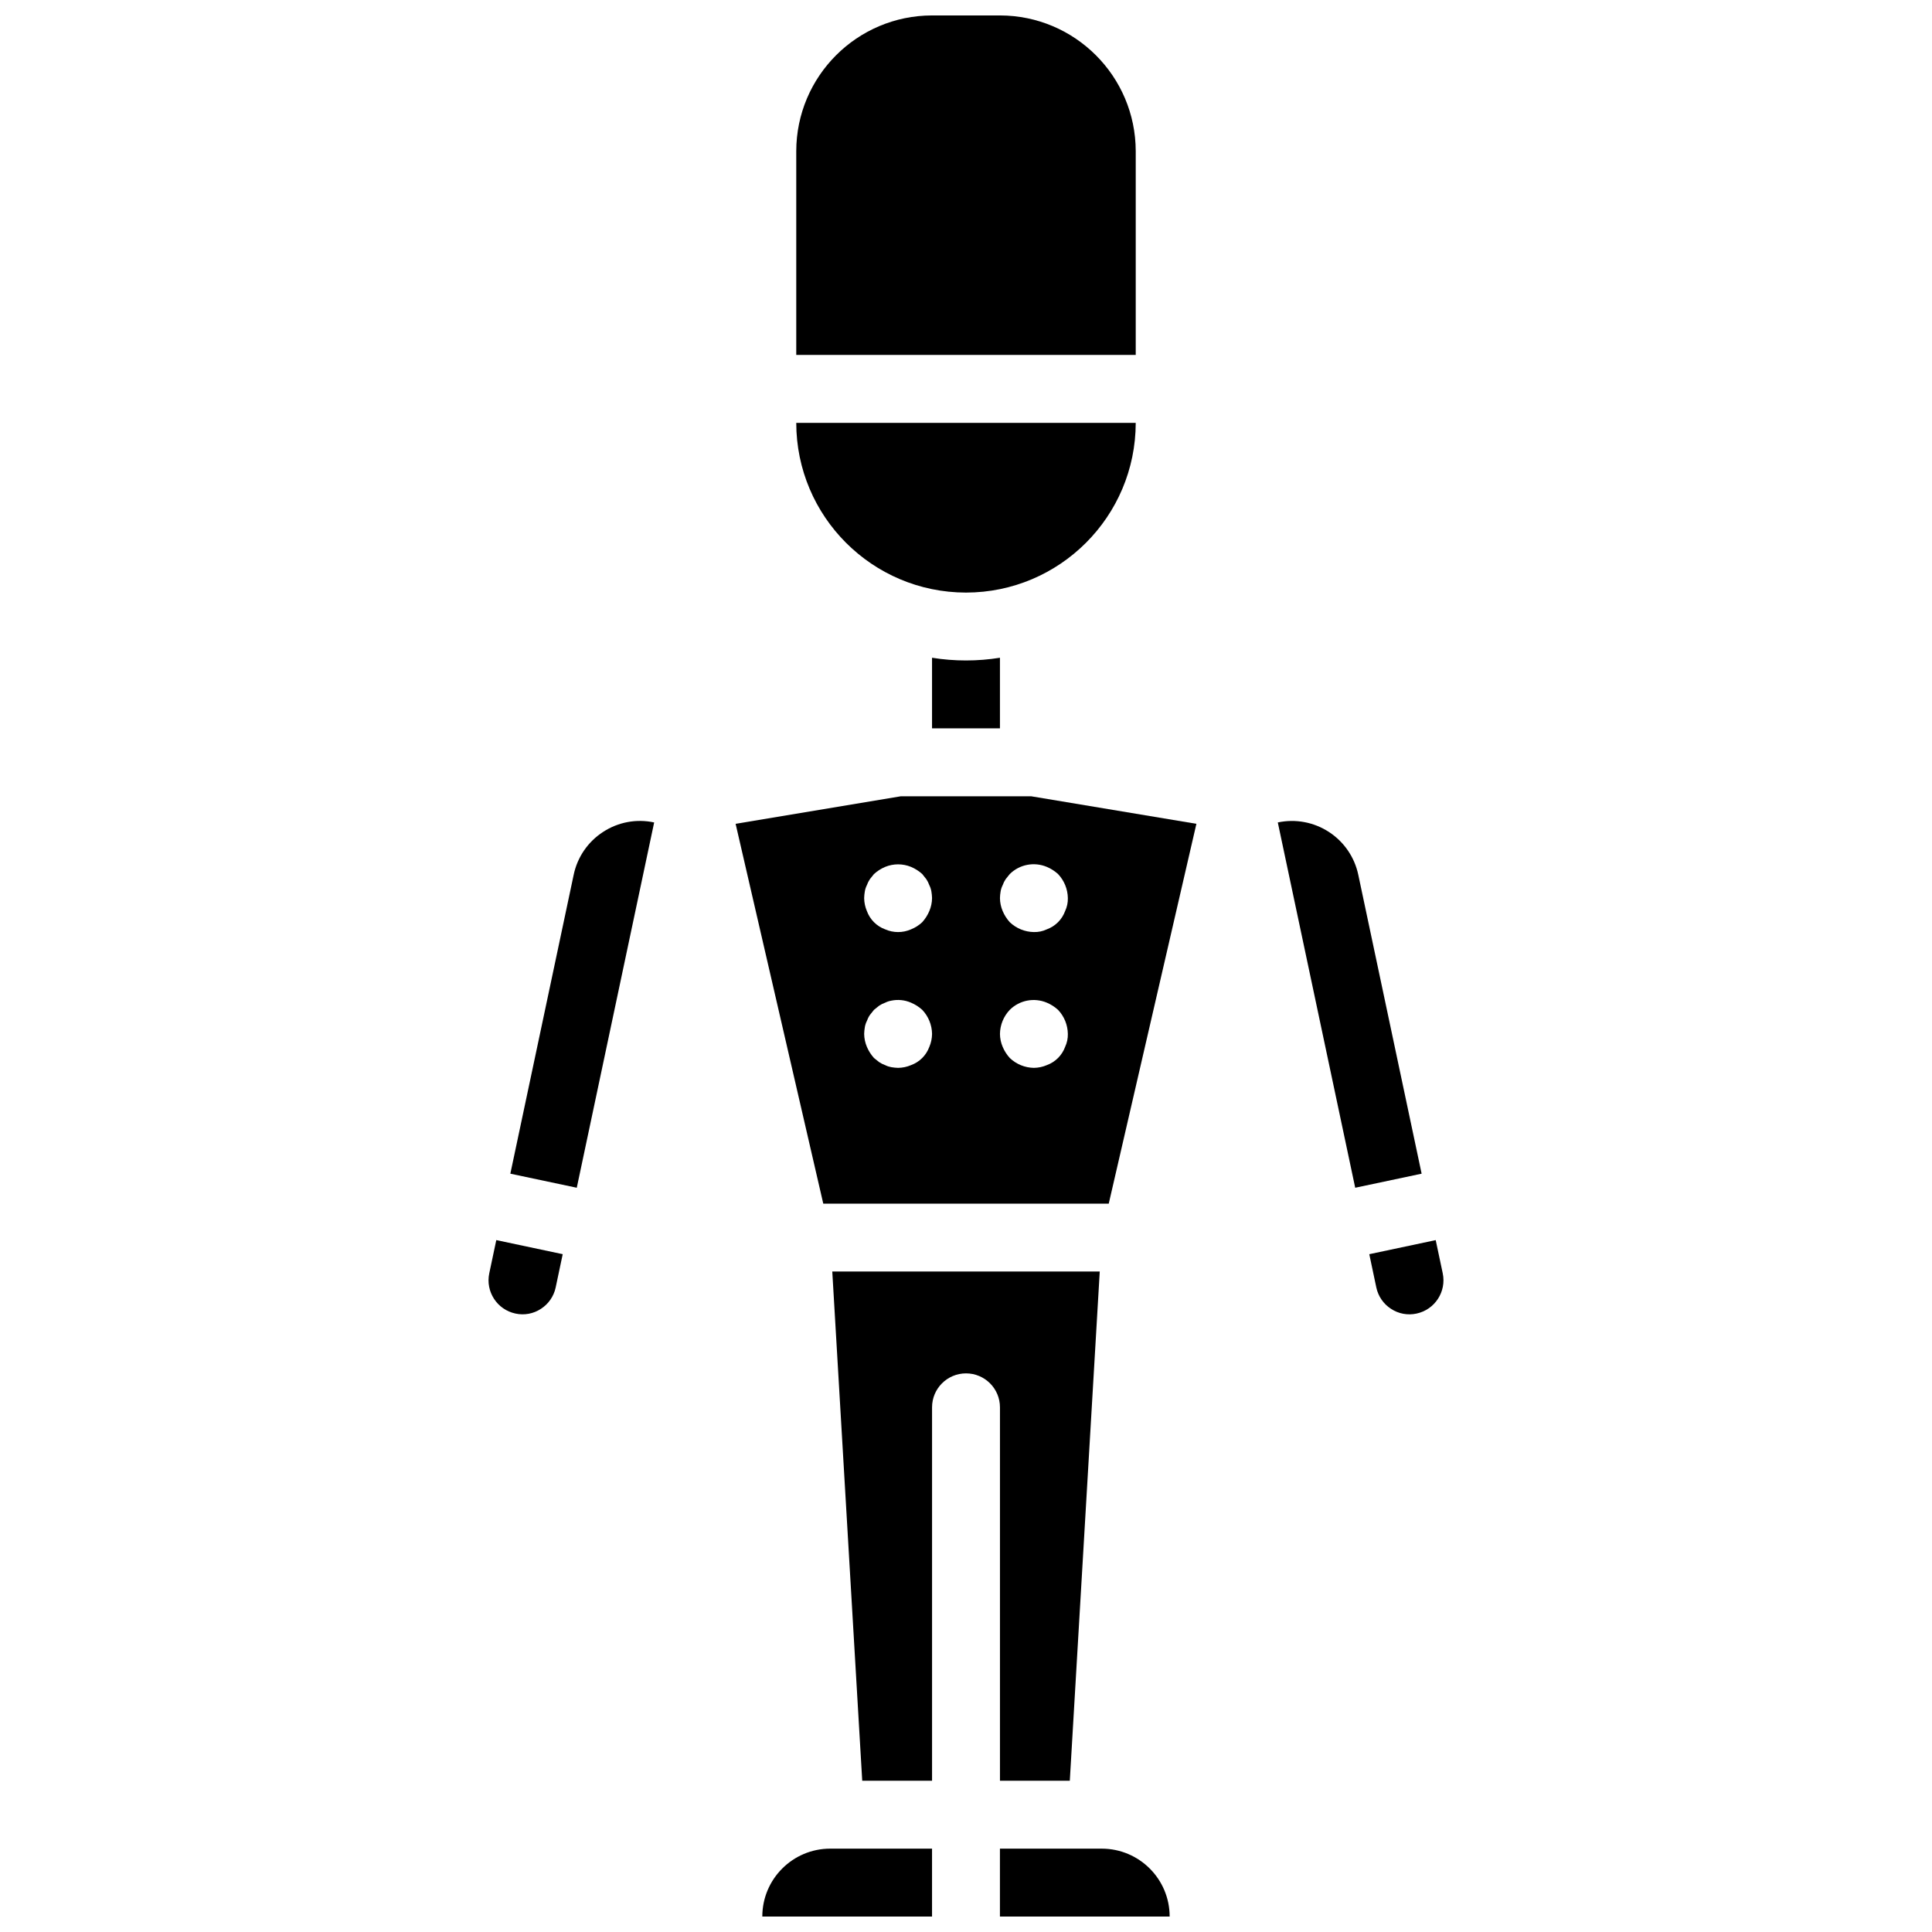
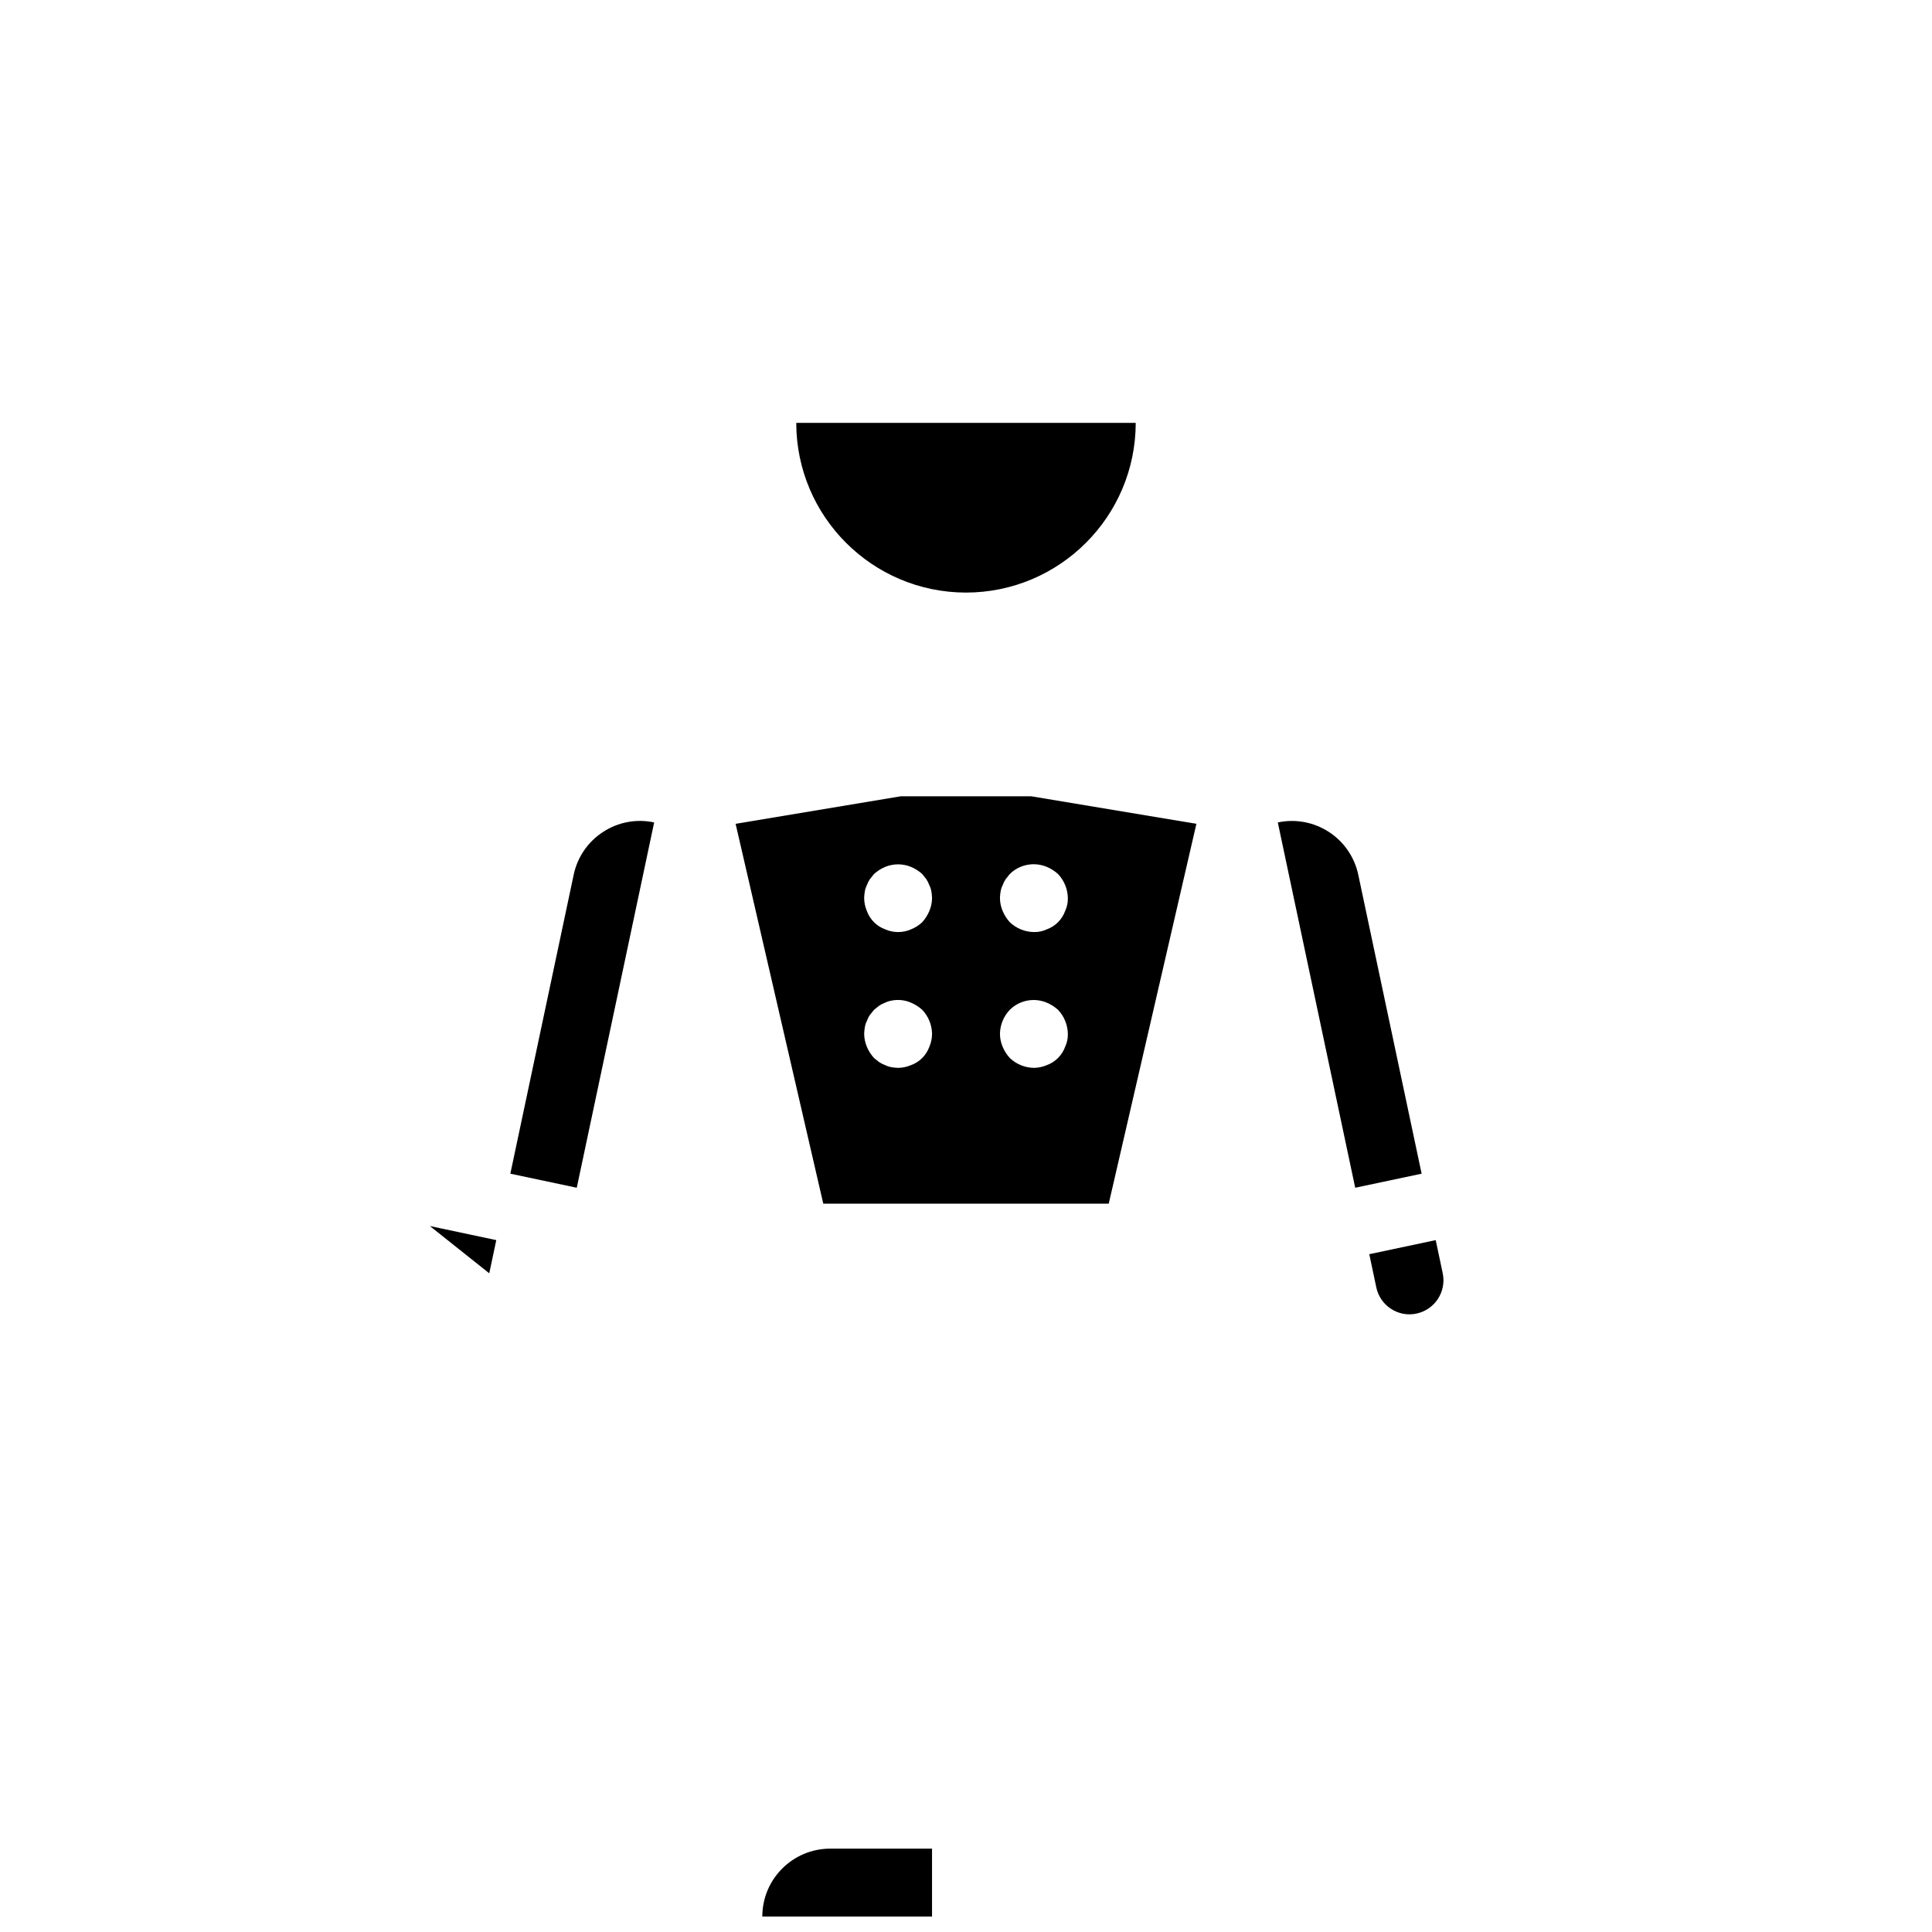
<svg xmlns="http://www.w3.org/2000/svg" width="800px" height="800px" version="1.1" viewBox="144 144 512 512">
  <defs>
    <clipPath id="c">
      <path d="m346 633h45v18.902h-45z" />
    </clipPath>
    <clipPath id="b">
      <path d="m355 148.09h90v90.906h-90z" />
    </clipPath>
    <clipPath id="a">
      <path d="m408 633h46v18.902h-46z" />
    </clipPath>
  </defs>
  <path d="m303.82 364.47c-4.008 2.594-6.812 6.684-7.789 11.355l-16.785 79.211 17.605 3.727 20.508-96.805c-4.668-1.012-9.543-0.105-13.539 2.512z" />
  <g clip-path="url(#c)">
    <path d="m346.02 651.9h44.98v-17.992h-26.988c-9.934 0.012-17.984 8.059-17.992 17.992z" />
  </g>
-   <path d="m273.66 481.44c-1.023 4.859 2.082 9.629 6.941 10.664 2.332 0.512 4.769 0.059 6.766-1.258 2.004-1.297 3.41-3.34 3.898-5.68l1.859-8.797-17.602-3.731z" />
+   <path d="m273.66 481.44l1.859-8.797-17.602-3.731z" />
  <path d="m400 301.04c24.828-0.027 44.953-20.152 44.98-44.98h-89.965c0.027 24.828 20.152 44.953 44.984 44.98z" />
-   <path d="m391 318.31v18.711h17.996v-18.711c-5.961 0.957-12.035 0.957-17.996 0z" />
  <g clip-path="url(#b)">
-     <path d="m444.98 184.08c-0.023-19.867-16.121-35.965-35.984-35.988h-17.996c-19.863 0.023-35.961 16.121-35.984 35.988v53.977h89.965z" />
-   </g>
+     </g>
  <g clip-path="url(#a)">
-     <path d="m435.98 633.91h-26.988v17.992h44.98c-0.008-9.934-8.059-17.98-17.992-17.992z" />
-   </g>
-   <path d="m409 615.92h18.508l7.938-134.95h-70.883l7.938 134.95h18.504v-98.965c0-4.969 4.031-8.996 9-8.996s8.996 4.027 8.996 8.996z" />
+     </g>
  <path d="m382.75 355.02-43.805 7.301 23.23 100.66h75.652l23.23-100.66-43.805-7.301zm7.535 66.395c-0.82 2.258-2.598 4.039-4.859 4.856-1.078 0.465-2.242 0.707-3.418 0.723-0.602-0.016-1.203-0.078-1.801-0.18-0.562-0.102-1.109-0.281-1.621-0.539-0.57-0.199-1.113-0.473-1.617-0.812-0.449-0.359-0.898-0.719-1.348-1.078-0.793-0.875-1.434-1.879-1.891-2.969-0.461-1.082-0.703-2.242-0.719-3.418 0.02-0.605 0.078-1.207 0.18-1.801 0.098-0.566 0.277-1.113 0.535-1.621 0.199-0.574 0.473-1.117 0.816-1.617 0.359-0.453 0.719-0.902 1.078-1.348 0.449-0.359 0.898-0.723 1.348-1.082 0.504-0.34 1.047-0.613 1.617-0.812 0.512-0.258 1.059-0.438 1.621-0.535 1.754-0.367 3.578-0.18 5.219 0.535 1.09 0.457 2.098 1.098 2.973 1.895 1.641 1.723 2.57 4.004 2.606 6.387-0.012 1.176-0.258 2.336-0.719 3.418zm0-35.988c-0.457 1.09-1.098 2.094-1.891 2.969-0.859 0.812-1.867 1.453-2.969 1.891-2.18 0.961-4.66 0.961-6.84 0-2.258-0.82-4.035-2.602-4.856-4.859-0.461-1.078-0.703-2.242-0.719-3.418 0.016-0.602 0.074-1.203 0.18-1.801 0.098-0.562 0.277-1.109 0.535-1.621 0.199-0.57 0.473-1.113 0.816-1.617 0.359-0.449 0.719-0.898 1.078-1.348 0.875-0.793 1.875-1.434 2.965-1.891 2.191-0.898 4.648-0.898 6.84 0 1.09 0.457 2.098 1.098 2.973 1.891 0.359 0.449 0.719 0.898 1.074 1.348 0.34 0.504 0.613 1.047 0.812 1.617 0.258 0.512 0.441 1.059 0.539 1.621 0.105 0.598 0.164 1.199 0.18 1.801-0.012 1.176-0.258 2.336-0.719 3.418zm35.988 35.988c-0.82 2.258-2.602 4.039-4.859 4.856-1.082 0.465-2.242 0.707-3.418 0.723-2.383-0.035-4.664-0.965-6.387-2.609-0.797-0.875-1.438-1.879-1.895-2.969-0.461-1.082-0.703-2.242-0.715-3.418 0.031-2.383 0.965-4.664 2.609-6.387 2.582-2.559 6.453-3.305 9.805-1.895 1.09 0.457 2.094 1.098 2.969 1.895 1.645 1.723 2.574 4.004 2.609 6.387 0.031 1.18-0.215 2.352-0.719 3.418zm-4.859-47.684c1.09 0.457 2.094 1.098 2.969 1.891 1.645 1.727 2.574 4.008 2.609 6.387 0.031 1.18-0.215 2.352-0.719 3.418-0.82 2.262-2.602 4.039-4.859 4.859-1.066 0.504-2.238 0.75-3.418 0.719-2.383-0.035-4.664-0.965-6.387-2.606-0.797-0.875-1.438-1.883-1.895-2.973-0.461-1.082-0.703-2.242-0.715-3.418 0.012-0.602 0.074-1.203 0.18-1.801 0.094-0.562 0.277-1.109 0.535-1.621 0.199-0.57 0.473-1.113 0.812-1.617 0.359-0.449 0.719-0.898 1.082-1.348 2.586-2.547 6.453-3.293 9.805-1.891z" />
  <path d="m503.96 375.83c-0.984-4.668-3.785-8.754-7.785-11.355-4-2.606-8.871-3.512-13.539-2.519l-0.004 0.004 20.512 96.805 17.602-3.727z" />
  <path d="m526.34 481.44-1.863-8.797-17.602 3.731 1.859 8.801c0.488 2.336 1.891 4.383 3.898 5.676 1.992 1.316 4.434 1.77 6.766 1.258 4.859-1.035 7.961-5.809 6.941-10.668z" />
</svg>